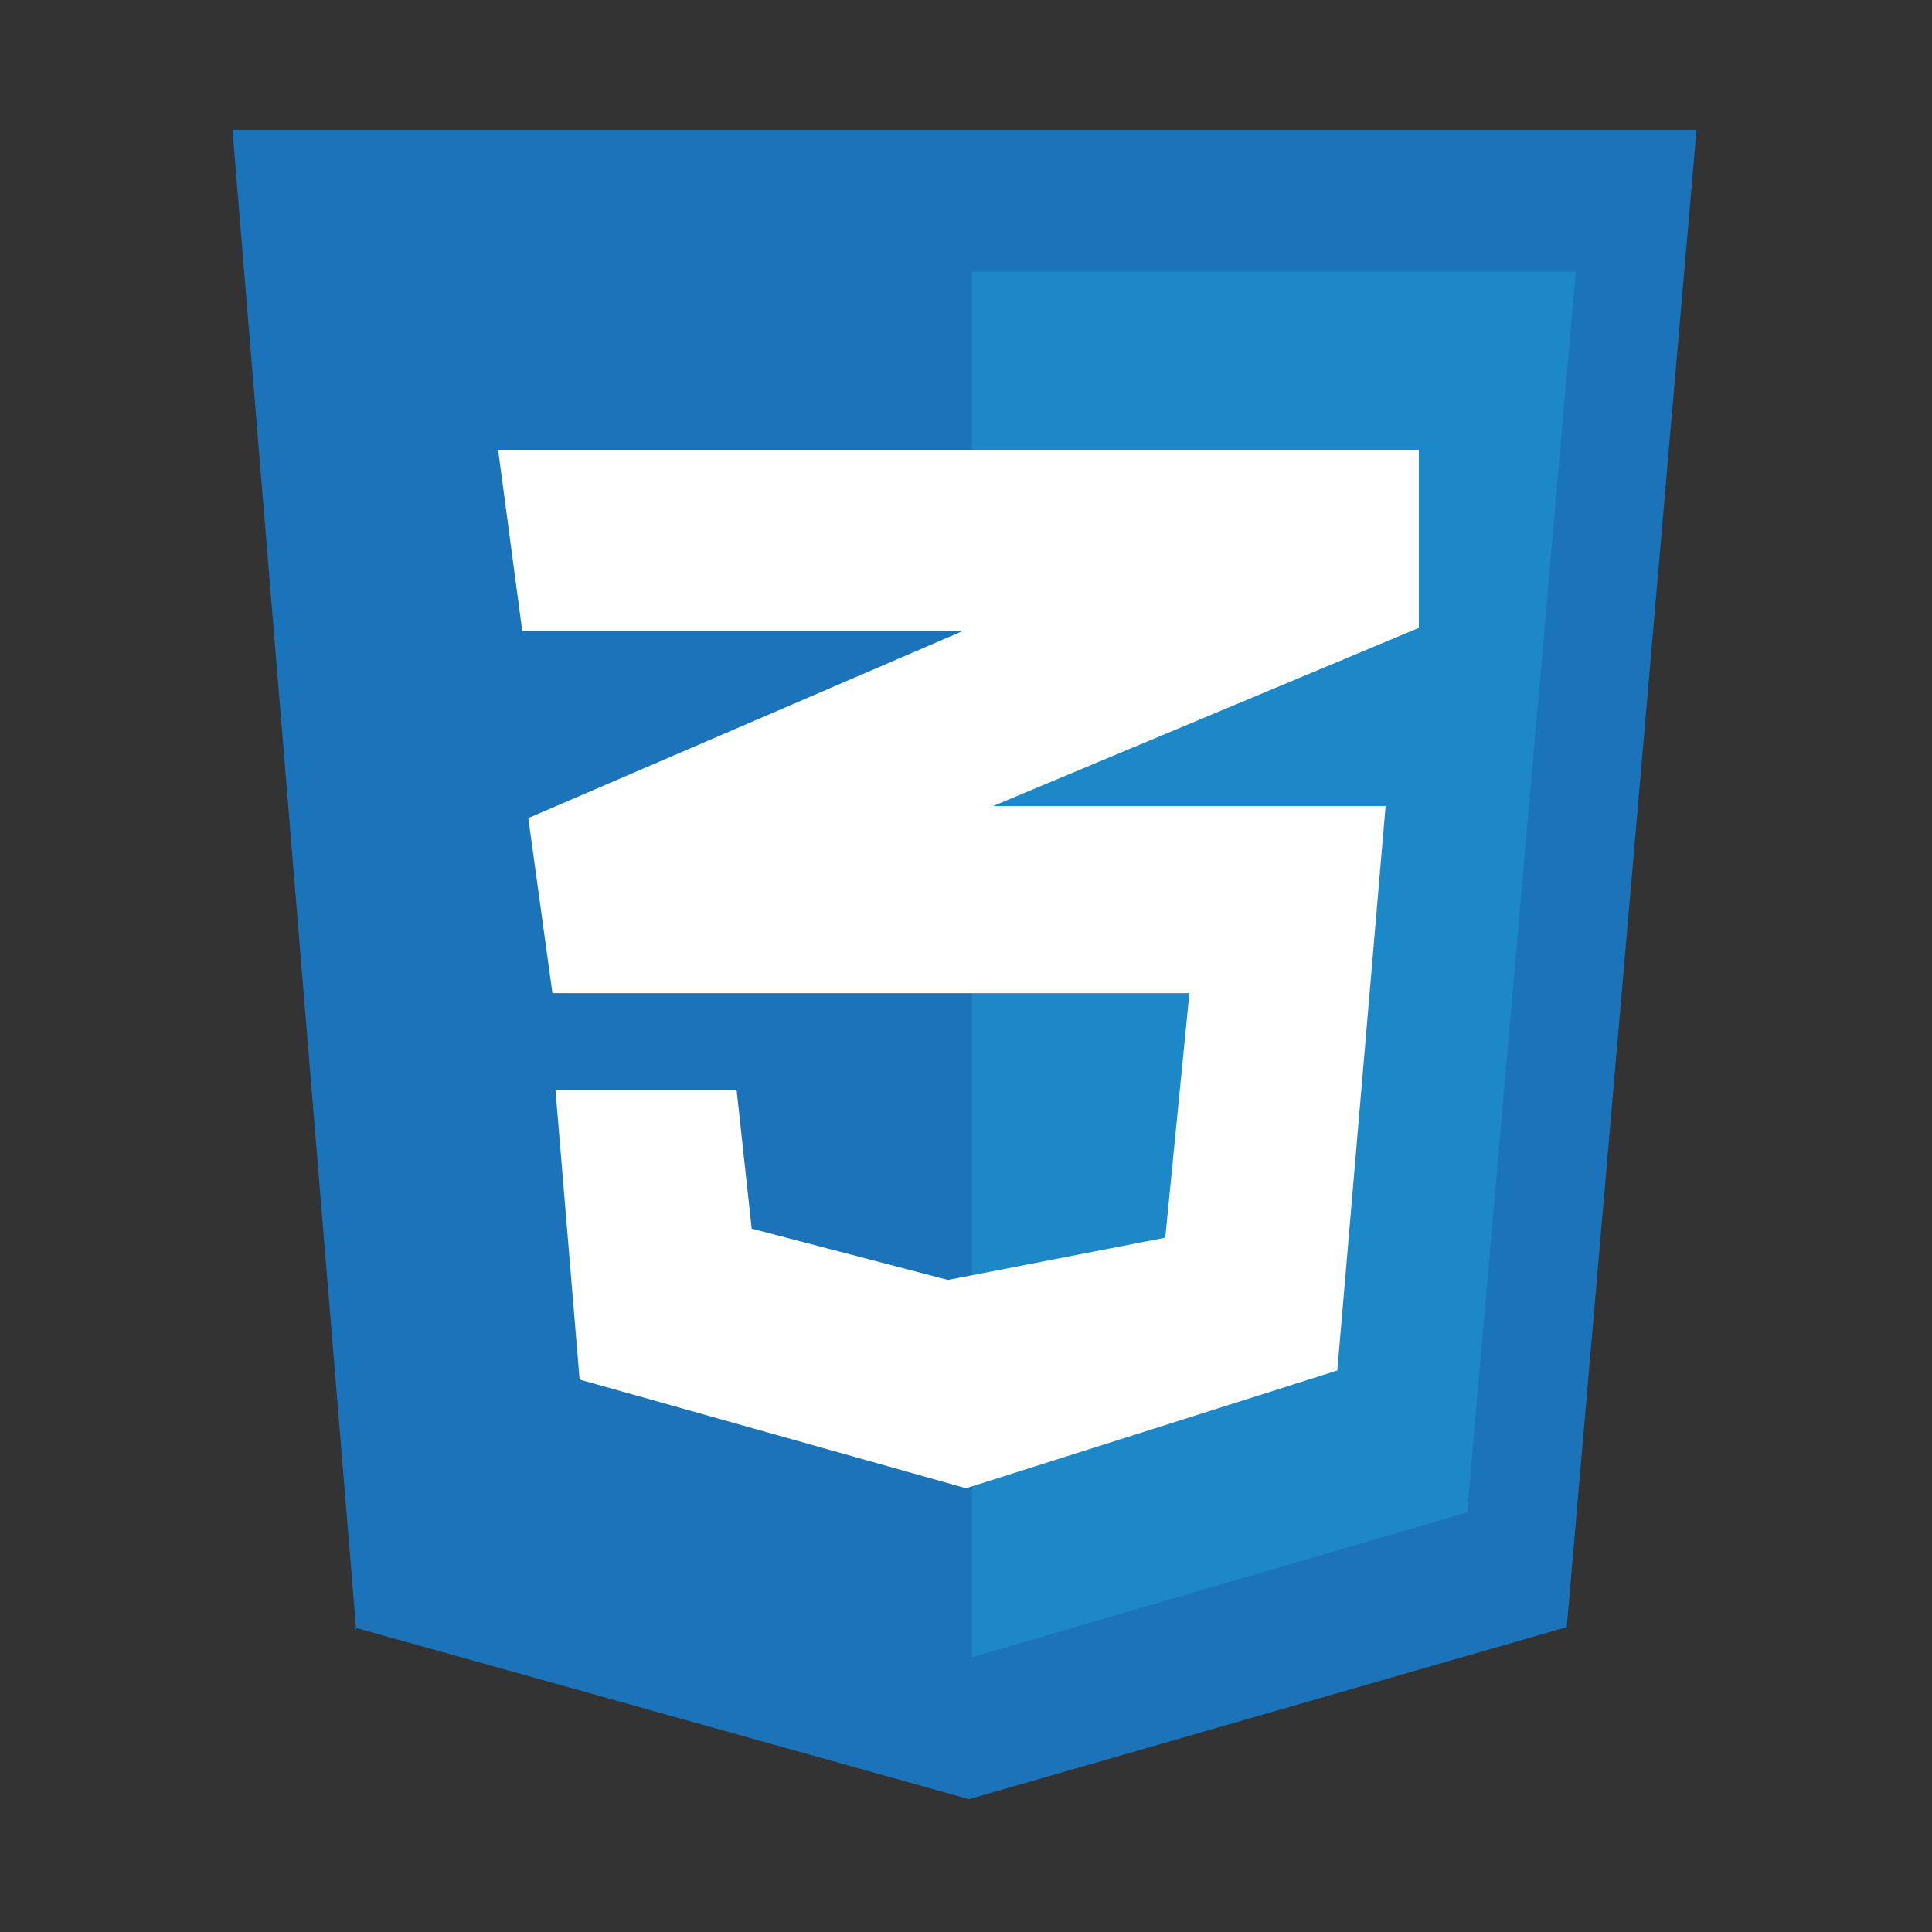
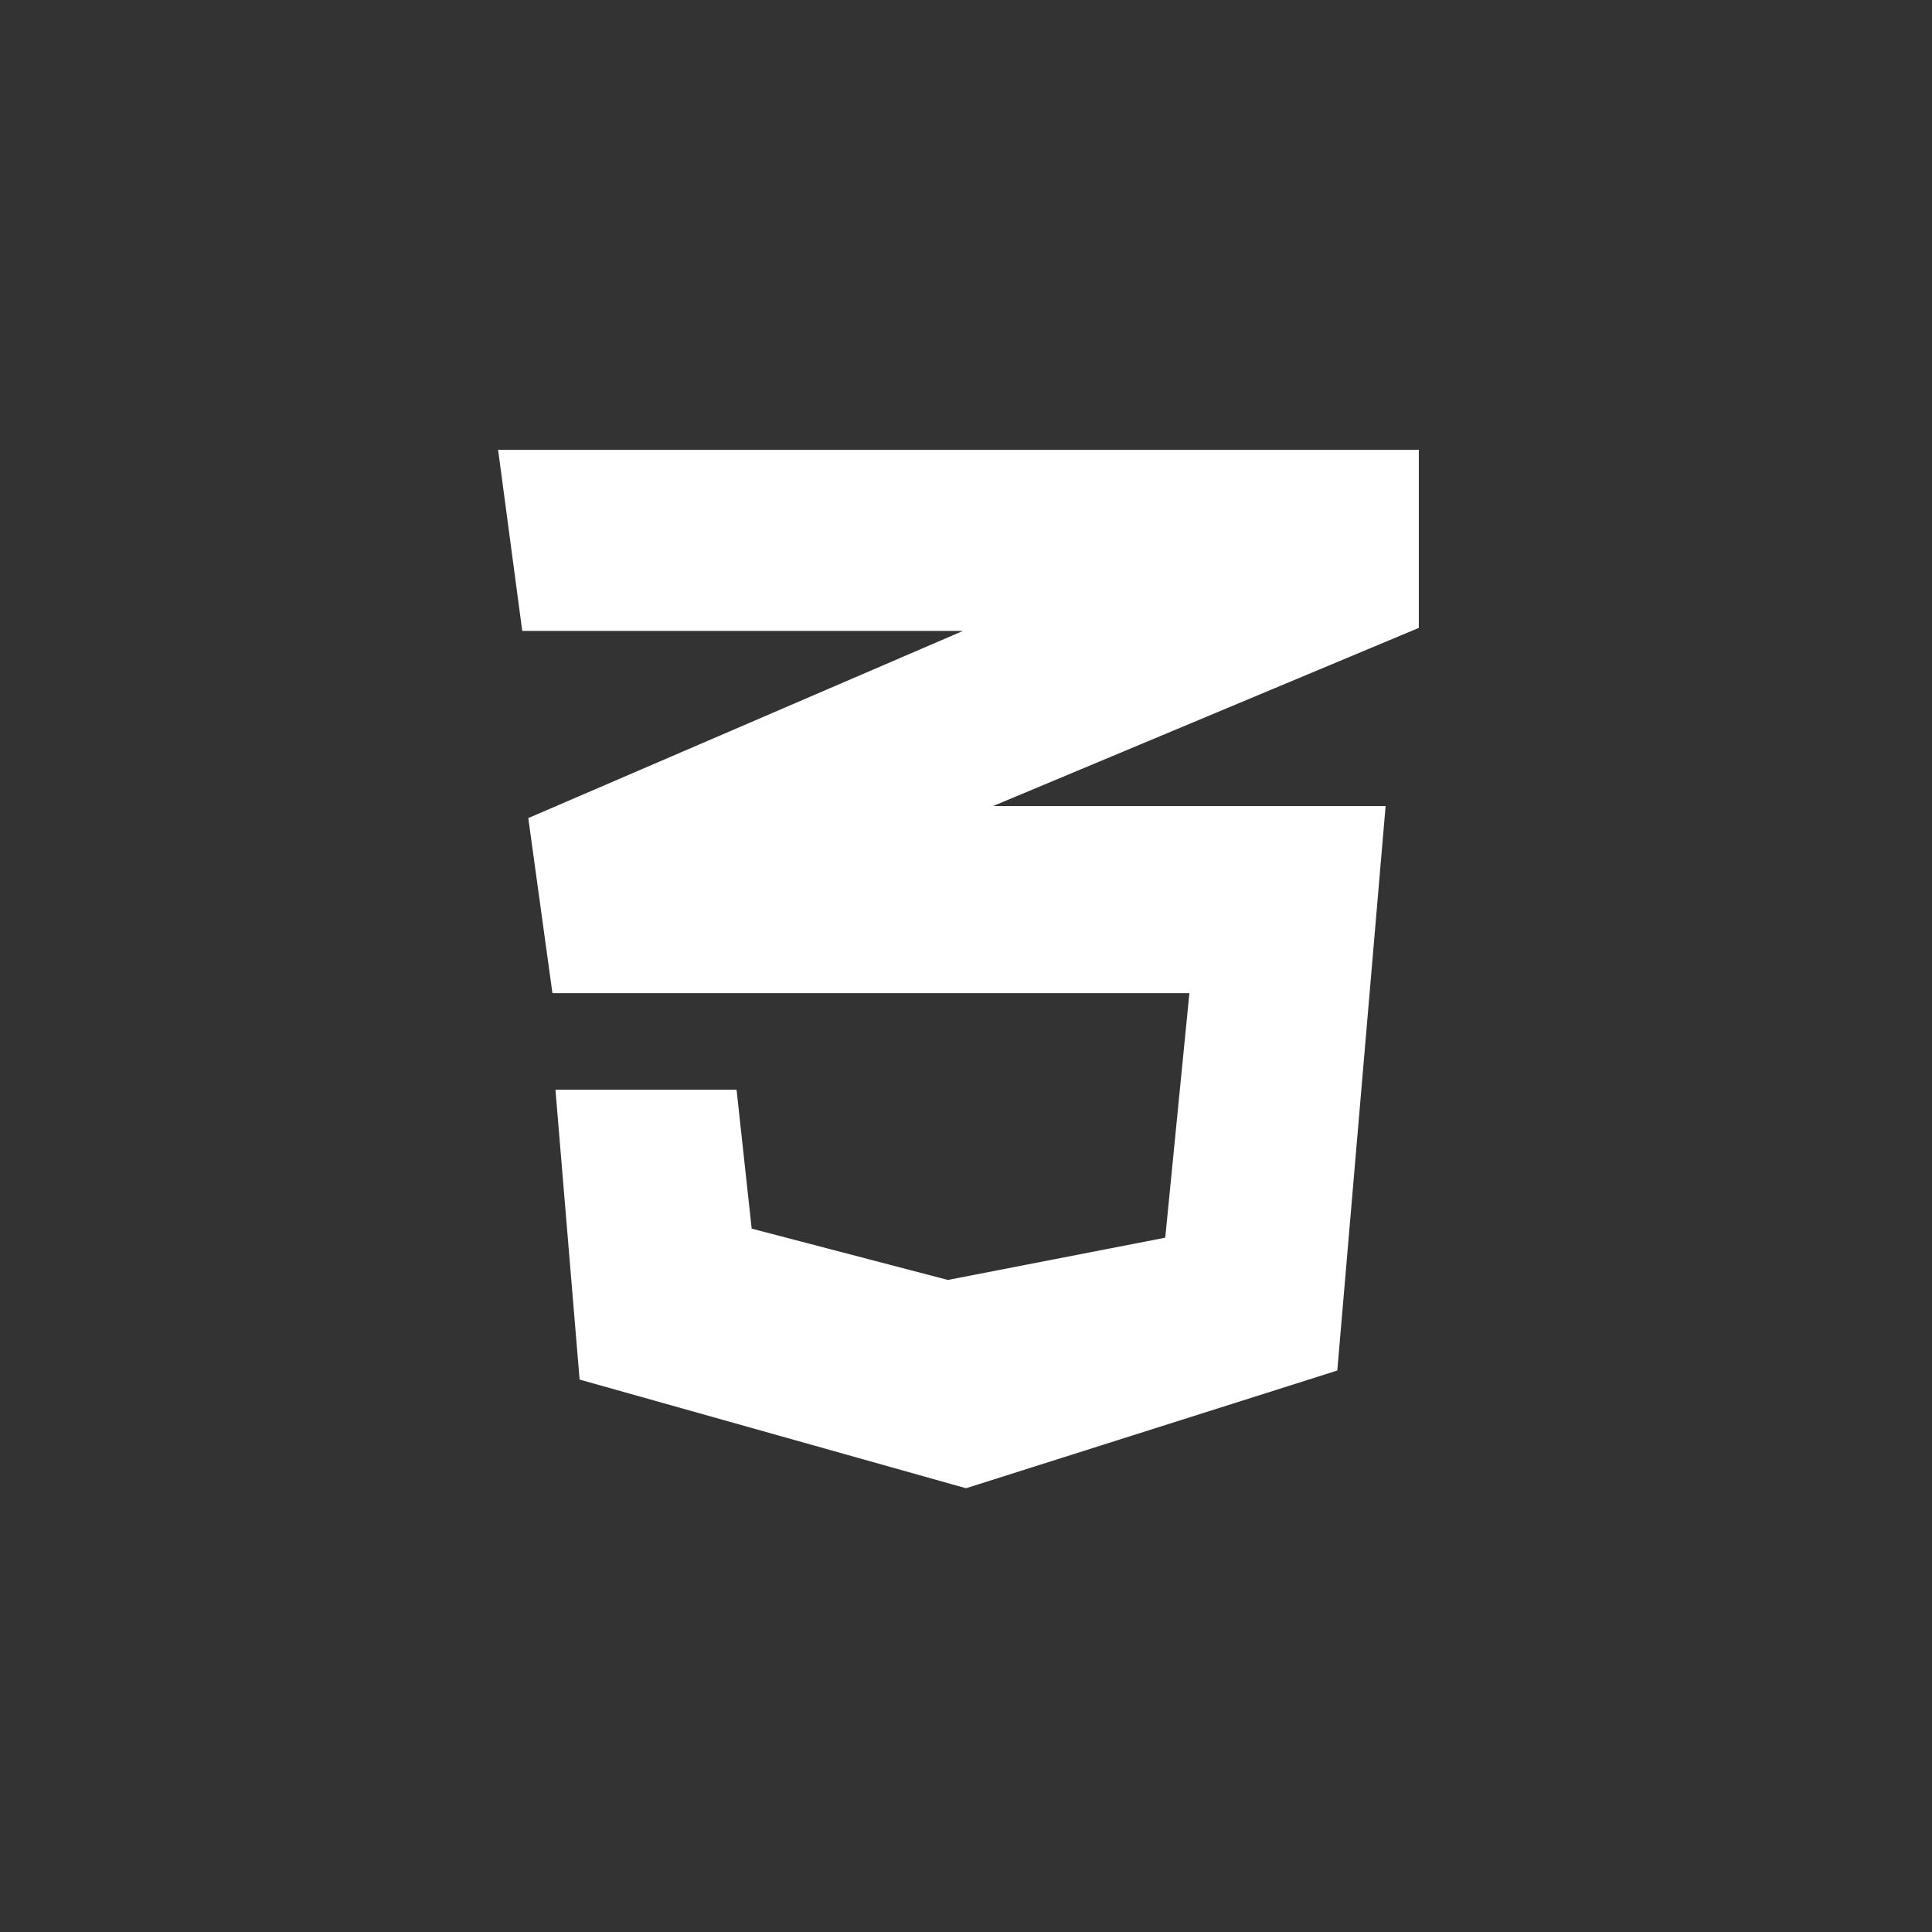
<svg xmlns="http://www.w3.org/2000/svg" id="Layer_1" data-name="Layer 1" version="1.1" viewBox="0 0 64 64">
  <rect x="0" y="0" width="64" height="64" fill="#333333" stroke="none" />
  <defs>
    <style>
      .cls-1 {
        fill: #1b73ba;
      }

      .cls-1, .cls-2, .cls-3 {
        stroke-width: 0px;
      }

      .cls-2 {
        fill: #1c88c7;
      }

      .cls-3 {
        fill: #fff;
      }
    </style>
  </defs>
-   <path class="cls-1" d="M11.8,54L7.7,4.3h48.5c0,0-4.3,49.6-4.3,49.6l-19.8,5.7-20.4-5.7Z" />
-   <path class="cls-2" d="M32.2,54.9V9h20c0,0-3.6,41.1-3.6,41.1l-16.4,4.8Z" />
  <path class="cls-3" d="M47.2,14.9h-30.7l.8,6h14.6l-14.4,6.2.8,5.8h21.1l-.8,8.1-7.2,1.4-6.5-1.7-.5-4.6h-6l.8,9.6,12.8,3.6,12.3-3.9,1.6-18.7h-13l14.1-5.9v-5.9Z" />
</svg>